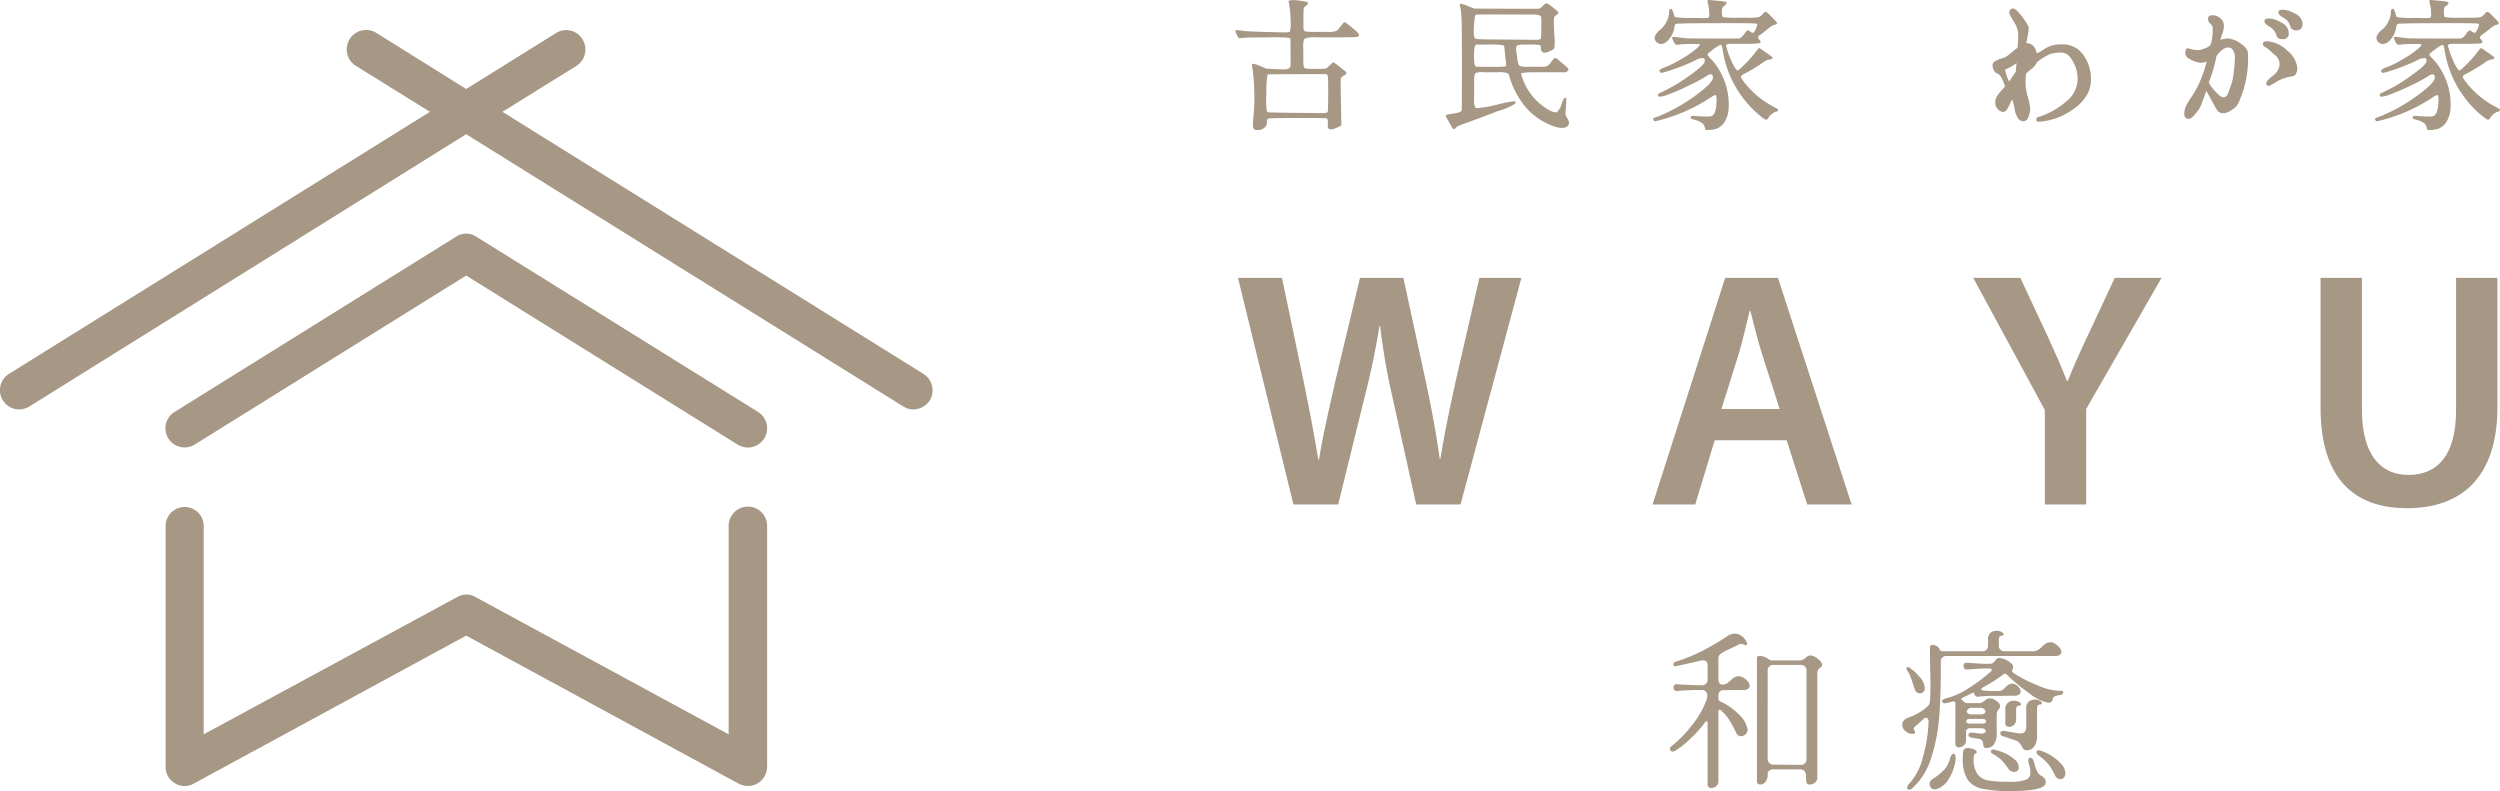
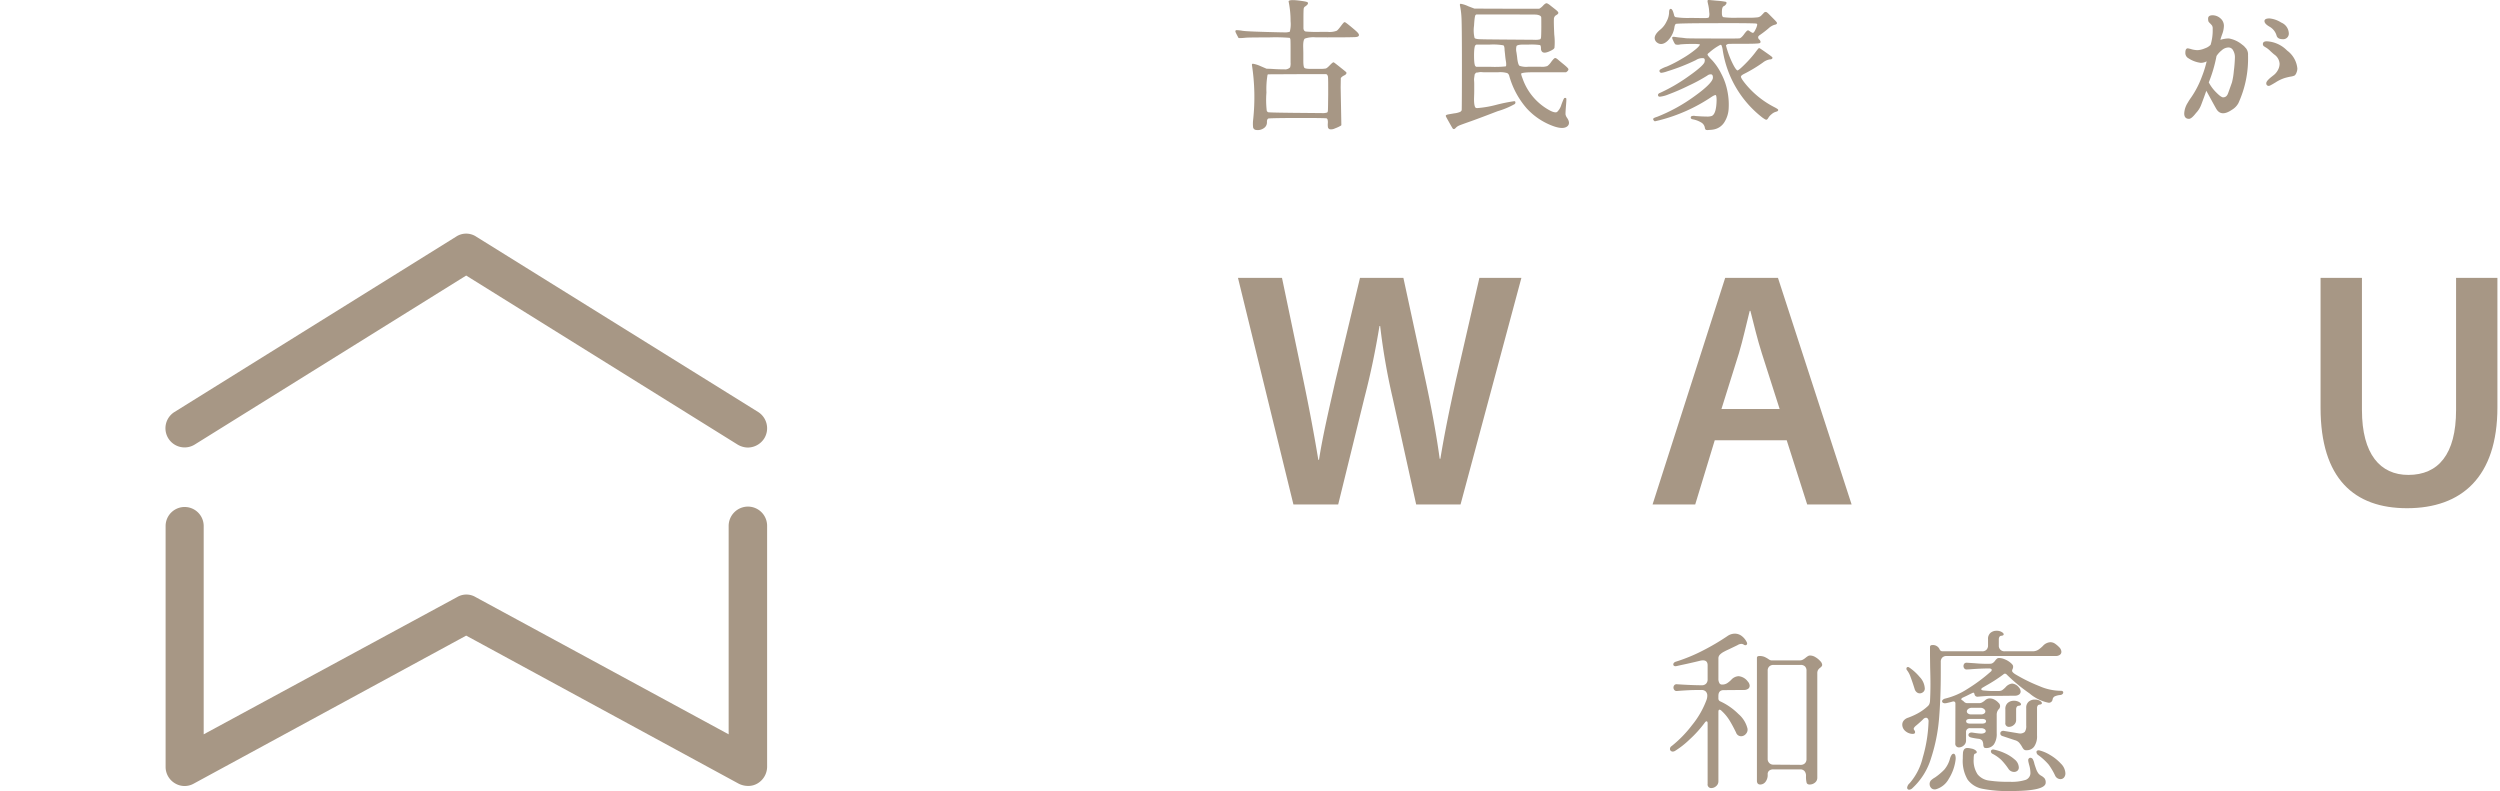
<svg xmlns="http://www.w3.org/2000/svg" width="133.119" height="42.122" viewBox="0 0 133.119 42.122">
  <defs>
    <style>.cls-1{fill:#a79785;}</style>
  </defs>
  <g id="レイヤー_2" data-name="レイヤー 2">
    <g id="レイヤー_1-2" data-name="レイヤー 1">
      <path class="cls-1" d="M10.368,23.671l14.455-8.999,14.45,8.999a1.103,1.103,0,0,0,.536.16,1.047,1.047,0,0,0,.88-.478,1.028,1.028,0,0,0-.32-1.416L25.359,12.602a.969.969,0,0,0-1.074,0L9.292,21.937a1.02,1.02,0,1,0,1.076,1.734Z" />
      <path class="cls-1" d="M39.835,26.975a1.031,1.031,0,0,0-1.036,1.036V39.101l-13.477-7.309a.959.959,0,0,0-.978,0L10.846,39.101V28.01a1.014,1.014,0,1,0-2.028,0V40.833a1.015,1.015,0,0,0,.496.875.989.989,0,0,0,.996.021l14.513-7.884L39.334,41.729a1.115,1.115,0,0,0,.5.12.959.959,0,0,0,.515-.141,1.039,1.039,0,0,0,.498-.875V28.01A1.023,1.023,0,0,0,39.835,26.975Z" />
-       <path class="cls-1" d="M49.17,19.908,26.753,5.954l3.943-2.448a1.028,1.028,0,0,0,.318-1.414,1.008,1.008,0,0,0-1.393-.34L24.823,4.739,20.042,1.752a1.033,1.033,0,0,0-1.093,1.754L22.892,5.954.476,19.908A1.027,1.027,0,0,0,1.011,21.803a1.108,1.108,0,0,0,.558-.162L24.823,7.147l23.273,14.494a1.032,1.032,0,0,0,.536.162,1.068,1.068,0,0,0,.875-.48A1.033,1.033,0,0,0,49.17,19.908Z" />
      <path class="cls-1" d="M71.89,1.384c-.251-.203-.269-.206-.299-.203-.023.004-.043.008-.209.23-.136.18-.188.219-.209.228a1.07,1.07,0,0,1-.473.059h-.414a6.755,6.755,0,0,1-.755-.019c-.048-.011-.114-.039-.126-.172V1.029c0-.327.005-.519.015-.575a.172.172,0,0,1,.094-.12c.084-.061.16-.13.125-.193-.011-.026-.028-.056-.481-.111-.3-.037-.468-.032-.529.017a.039.039,0,0,0-.012.04,5.129,5.129,0,0,1,.103,1.041,1.563,1.563,0,0,1-.043.564.956.956,0,0,1-.348.031h0c-.03,0-.066,0-.104-.001-1.166-.026-1.864-.051-2.067-.083a2.26,2.26,0,0,0-.293-.033c-.03,0-.06,0-.074.025-.021.026-.014.066.064.214l.084.161a.05.05,0,0,0,.037.022h.068c.071,0,.167-.008.286-.02.084-.008.367-.016,1.24-.016a9.26,9.26,0,0,1,1.097.023c.024.01.039.046.046.104.004.073.007.227.007.455v.747a.69.69,0,0,1-.026.268.382.382,0,0,1-.228.105c-.278,0-.543-.01-.789-.028l-.238-.008-.331-.142a1.572,1.572,0,0,0-.392-.122c-.035,0-.053.021-.053.044v.03a11.218,11.218,0,0,1,.066,2.891,1.825,1.825,0,0,0-.004.425.176.176,0,0,0,.145.134.643.643,0,0,0,.106.009.555.555,0,0,0,.302-.091.365.365,0,0,0,.184-.331c-.003-.103.021-.167.071-.193.03-.01.275-.027,1.551-.03h.262c1.008,0,1.261.012,1.291.02a.107.107,0,0,1,.051.059.565.565,0,0,1,.015.205.943.943,0,0,0,.008.217.148.148,0,0,0,.096.1.453.453,0,0,0,.274-.045,1.869,1.869,0,0,0,.323-.151.043.043,0,0,0,.02-.035l-.037-2.003.008-.494a.449.449,0,0,1,.17-.133c.041-.021.16-.078.124-.167-.005-.014-.01-.021-.315-.264-.188-.151-.313-.245-.345-.267l-.01-.003-.009-.003c-.029,0-.06.012-.208.164-.118.124-.181.161-.211.166a1.766,1.766,0,0,1-.347.019h-.394c-.017.001-.035.001-.055.001-.27,0-.331-.041-.341-.058-.027-.032-.055-.118-.055-.36V2.858c0-.083-.002-.191-.006-.32-.012-.364.049-.459.09-.484a1.399,1.399,0,0,1,.585-.065h.055c.358.001.751.001,1.183,0,.428-.002.704-.008.821-.012.139-.004.208-.03.229-.082.018-.05-.013-.11-.102-.199C72.173,1.62,72.054,1.519,71.89,1.384ZM69.07,3.949h1.548l.04.021a.228.228,0,0,1,.056.156c.009.088.01.389.009.896-.006.517-.009.8-.016.87-.006.087-.04.102-.054.104a.785.785,0,0,1-.279.026L68.843,6.008c-1.085-.011-1.291-.026-1.316-.031a.159.159,0,0,1-.075-.078,4.932,4.932,0,0,1-.017-.971,4.529,4.529,0,0,1,.058-.945l.025-.026Z" />
      <path class="cls-1" d="M83.36,6.087c-.002-.038,0-.145.024-.45.036-.41.025-.412-.019-.422a.154.154,0,0,0-.051,0c-.026.007-.043.01-.173.356a.863.863,0,0,1-.226.387c-.062.045-.18.027-.347-.053a3.081,3.081,0,0,1-1.496-1.728c-.082-.207-.075-.254-.073-.257.005-.008.051-.067.55-.071h1.831a.055.055,0,0,0,.022-.01c.084-.057.117-.108.112-.156-.007-.028-.026-.069-.226-.236-.133-.107-.239-.196-.307-.255-.104-.089-.141-.102-.17-.102-.028,0-.067.015-.212.204a.865.865,0,0,1-.208.223.856.856,0,0,1-.347.038h-.675a1.084,1.084,0,0,1-.458-.051c-.03-.019-.083-.093-.12-.383-.004-.053-.017-.163-.044-.336a.701.701,0,0,1,.004-.33c.014-.028.071-.074.318-.081h.328a3.184,3.184,0,0,1,.603.026c.035.012.053.079.053.182a.249.249,0,0,0,.05.163c.082.097.25.075.524-.071.086-.046.132-.086.145-.133a3.33,3.33,0,0,0-.012-.703c-.018-.421-.027-.695-.018-.811a.237.237,0,0,1,.1-.207c.094-.053.136-.091.136-.135,0-.028-.018-.071-.147-.174-.087-.069-.178-.139-.267-.21a.78.78,0,0,0-.193-.127c-.046-.01-.107.021-.199.118a.797.797,0,0,1-.211.172H80.234L78.509.458,78.176.331a1.534,1.534,0,0,0-.393-.129.043.043,0,0,0-.047.043v.031a4.153,4.153,0,0,1,.082.622c.017.248.026,1.142.026,2.661,0,1.482-.007,2.262-.012,2.307a.188.188,0,0,1-.095.098,1.191,1.191,0,0,1-.307.073c-.158.028-.265.044-.324.057-.062.014-.121.03-.121.076,0,.016,0,.03.173.335.168.302.194.332.199.342a.099.099,0,0,0,.055.026c.033,0,.067-.022.109-.069a.526.526,0,0,1,.158-.113c.066-.03.291-.112.638-.234.362-.129.839-.31,1.422-.534a4.274,4.274,0,0,0,.924-.387.134.134,0,0,0,.028-.107.07.07,0,0,0-.037-.039l-.017-.003a8.984,8.984,0,0,0-.987.201,5.596,5.596,0,0,1-.98.167.224.224,0,0,1-.081-.01c-.033-.012-.111-.096-.099-.548.006-.15.009-.27.009-.356V4.518a2.424,2.424,0,0,0-.009-.248.786.786,0,0,1,.013-.166c.012-.093.018-.127.018-.134a.26.26,0,0,1,.041-.062c.027-.033.042-.04.039-.043l.009.003a.775.775,0,0,0,.123-.017.562.562,0,0,1,.15-.012,2.112,2.112,0,0,0,.259.01h.623a1.32,1.32,0,0,1,.492.043.229.229,0,0,1,.102.13,4.451,4.451,0,0,0,.923,1.736,3.549,3.549,0,0,0,1.458.968c.349.12.592.117.733-.015.104-.104.096-.252-.032-.438A.44.44,0,0,1,83.36,6.087Zm-4.791-3.683.038-.028h.692a3.16,3.16,0,0,1,.749.037c.02.006.068.052.068.269.005.031.013.114.025.223.01.111.023.228.044.35a1.004,1.004,0,0,1,.015.223c-.003.038-.017.052-.03.058a5.741,5.741,0,0,1-.812.021h-.752l-.04-.029c-.019-.012-.077-.086-.077-.56C78.489,2.49,78.547,2.417,78.569,2.404Zm-.052-.385-.003-.01a1.76,1.76,0,0,1-.025-.641c.026-.484.066-.555.08-.568l.038-.028h1.665c.998,0,1.449.002,1.511.005.172.016.266.066.283.136.005.075.005.263.005.549-.002.3-.008.473-.015.533a.133.133,0,0,1-.048.098.932.932,0,0,1-.313.025l-1.684-.013c-.717-.006-1.164-.01-1.292-.021-.155-.015-.19-.046-.196-.059Z" />
      <path class="cls-1" d="M94.518,5.725a4.83,4.83,0,0,1-1.612-1.303c-.174-.22-.205-.304-.205-.336-.001-.047.062-.101.174-.155a7.739,7.739,0,0,0,.993-.599.822.822,0,0,1,.356-.167c.129,0,.155-.048.155-.089,0-.028,0-.038-.34-.277-.338-.237-.347-.237-.366-.237-.027,0-.035,0-.234.266a6.153,6.153,0,0,1-.527.591c-.313.315-.381.331-.394.331-.012,0-.085-.016-.26-.369a4.942,4.942,0,0,1-.33-.87L91.903,2.419a.198.198,0,0,1,.122-.079c.059-.008.461-.008.849-.008.794,0,.824-.028.846-.048a.08.08,0,0,0,.026-.055.207.207,0,0,0-.079-.131.159.159,0,0,1-.05-.12c.004-.041.041-.083.109-.125.172-.121.316-.233.443-.342a.854.854,0,0,1,.297-.184c.096-.02.154-.045.154-.096,0-.026-.012-.057-.163-.209L94.256.82c-.141-.149-.188-.175-.213-.181a.13.13,0,0,0-.131.055c-.033.035-.077.082-.131.136a.343.343,0,0,1-.199.094,4.135,4.135,0,0,1-.533.02H92.534a4.62,4.62,0,0,1-.766-.029c-.051-.016-.081-.085-.081-.207V.643c0-.214.048-.282.081-.304a.301.301,0,0,0,.149-.13c.011-.02.038-.084-.019-.111A3.742,3.742,0,0,0,91.415.037C91.163.014,91.022,0,90.981,0a.066.066,0,0,0-.035.006c-.033.02-.033.048.009.234a2.044,2.044,0,0,1,.056.406.566.566,0,0,1-.012.266c-.017.029-.058.042-.122.047-.076.006-.357.003-.849-.005a4.261,4.261,0,0,1-.814-.042.142.142,0,0,1-.072-.104c-.059-.237-.111-.336-.181-.336-.077,0-.087.114-.087.224a1.104,1.104,0,0,1-.134.449,1.223,1.223,0,0,1-.324.424c-.213.174-.311.327-.308.465a.305.305,0,0,0,.136.239c.165.117.354.087.549-.096a1.264,1.264,0,0,0,.365-.72c.02-.129.056-.172.081-.185.041-.012.369-.037,2.143-.038l.488-.002c1.366,0,1.624.015,1.654.025a.057.057,0,0,1,.043.064.866.866,0,0,1-.089.246c-.071.153-.111.176-.138.183-.019,0-.076-.015-.196-.106a.096.096,0,0,0-.122-.005,1.277,1.277,0,0,0-.132.152c-.124.182-.214.237-.257.25-.021.006-.163.012-.886.012-.158,0-.336,0-.533-.003-1.226,0-1.427-.01-1.454-.015-.066-.008-.145-.02-.242-.029-.096-.008-.19-.019-.277-.033-.103-.013-.145-.024-.183,0-.031.025-.023.067.044.208.065.143.098.173.12.187a.478.478,0,0,0,.248-.003,5.947,5.947,0,0,1,.61-.024,2.342,2.342,0,0,1,.43.018l.003.012c0,.019-.019.082-.203.239a5.458,5.458,0,0,1-.76.522,6.704,6.704,0,0,1-.798.412,1.547,1.547,0,0,0-.356.163.094.094,0,0,0-.025.113.103.103,0,0,0,.1.056l.014-.001a1.438,1.438,0,0,0,.292-.077,10.457,10.457,0,0,0,1.525-.598.639.639,0,0,1,.398-.104c.032.01.107.03.063.206-.023.091-.193.299-.877.778a8.956,8.956,0,0,1-1.494.866.174.174,0,0,0-.101.076.112.112,0,0,0,.005.084c.014.029.042.043.089.043a1.664,1.664,0,0,0,.458-.122A11.387,11.387,0,0,0,89.916,4.561a8.771,8.771,0,0,0,.993-.536.281.281,0,0,1,.223-.064c.021.009.077.028.077.173,0,.132-.173.414-.999,1.003a8.924,8.924,0,0,1-1.962,1.079c-.163.053-.198.075-.211.098-.033.055.032.114.058.135a.035.035,0,0,0,.035.008l.233-.055a8.944,8.944,0,0,0,2.751-1.228c.189-.127.242-.115.245-.111.006.001.046.029.046.275-.009.479-.094.761-.255.836a.79.79,0,0,1-.298.031c-.149,0-.342-.01-.58-.028a.351.351,0,0,0-.205.012l-.013.008a.09.09,0,0,0-.021.093c.02.051.09.062.113.066a1.336,1.336,0,0,1,.473.187.397.397,0,0,1,.163.277.174.174,0,0,0,.044.086c.019.014.041.019.098.019.03,0,.071-.003.121-.008a1.197,1.197,0,0,0,.27-.038.849.849,0,0,0,.517-.394,1.5,1.5,0,0,0,.216-.724,3.577,3.577,0,0,0-.064-.89,3.35,3.35,0,0,0-.328-.941,3.126,3.126,0,0,0-.491-.724c-.22-.223-.24-.28-.241-.291-.008-.029.021-.068.081-.108a2.911,2.911,0,0,1,.6-.42c.046,0,.058.019.06.026a.88.88,0,0,1,.061.226,5.621,5.621,0,0,0,2.119,3.623c.142.099.176.111.206.113.037,0,.073-.035.117-.113a.694.694,0,0,1,.169-.184.572.572,0,0,1,.189-.114.602.602,0,0,0,.115-.041.074.074,0,0,0,.043-.075C94.679,5.825,94.664,5.807,94.518,5.725Z" />
-       <path class="cls-1" d="M109.787,2.361a1.85,1.85,0,0,0-.562.073,1.835,1.835,0,0,0-.443.225,2.086,2.086,0,0,1-.326.182.912.912,0,0,0-.176-.389.53.53,0,0,0-.379-.156c.012-.086.03-.21.064-.365a2.379,2.379,0,0,0,.058-.434c0-.066-.037-.201-.343-.598-.309-.401-.426-.448-.488-.448-.093,0-.201.044-.201.251,0,.018,0,.04.243.458a1.396,1.396,0,0,1,.235.653c0,.165-.012.407-.041.733a3.217,3.217,0,0,0-.265.21c-.106.087-.193.154-.261.206a.882.882,0,0,1-.244.126c-.378.108-.56.228-.56.373a.614.614,0,0,0,.07.283.333.333,0,0,0,.193.177c.096.026.238.167.401.684-.024.028-.08.093-.21.238a1.781,1.781,0,0,0-.254.343.692.692,0,0,0-.057.298.444.444,0,0,0,.147.333.374.374,0,0,0,.262.141.218.218,0,0,0,.196-.105,2.677,2.677,0,0,0,.181-.329c.048-.1.088-.173.114-.224a2.169,2.169,0,0,1,.132.486,1.15,1.15,0,0,0,.173.493.351.351,0,0,0,.295.181c.121,0,.211-.084.276-.255a1.208,1.208,0,0,0,.084-.406,2.996,2.996,0,0,0-.122-.631,2.896,2.896,0,0,1-.124-.755,2.965,2.965,0,0,1,.033-.493,2.363,2.363,0,0,1,.292-.257.86.86,0,0,0,.286-.358,3.821,3.821,0,0,1,.67-.416,1.735,1.735,0,0,1,.639-.085.573.573,0,0,1,.455.247,1.851,1.851,0,0,1,.396,1.223,1.53,1.53,0,0,1-.6,1.125,4.141,4.141,0,0,1-1.473.827.138.138,0,0,0-.125.139.103.103,0,0,0,.107.118,3.437,3.437,0,0,0,1.745-.59,2.602,2.602,0,0,0,.744-.686,1.58,1.58,0,0,0,.314-.943,2.224,2.224,0,0,0-.407-1.346A1.34,1.34,0,0,0,109.787,2.361Zm-2.408,1.004a3.112,3.112,0,0,0-.039.446l-.361.531a2.386,2.386,0,0,1-.214-.633A3.466,3.466,0,0,0,107.379,3.364Z" />
-       <path class="cls-1" d="M122.202.726A1.437,1.437,0,0,0,121.581.516c-.171,0-.264.046-.264.136,0,.099.098.199.29.302a.765.765,0,0,1,.354.474.304.304,0,0,0,.32.187c.214,0,.325-.121.325-.347A.628.628,0,0,0,122.202.726Z" />
      <path class="cls-1" d="M120.863,1.43a.793.793,0,0,1,.362.475c.027.084.1.181.324.181a.297.297,0,0,0,.323-.338.646.646,0,0,0-.402-.547A1.401,1.401,0,0,0,120.844.981c-.174,0-.266.048-.266.141C120.578,1.225,120.674,1.323,120.863,1.43Z" />
      <path class="cls-1" d="M119.599,2.579c-.051-.056-.082-.09-.094-.107a.805.805,0,0,0-.102-.084,1.531,1.531,0,0,0-.723-.341,1.565,1.565,0,0,0-.451.075c.021-.077.052-.177.097-.299a1.345,1.345,0,0,0,.092-.457.521.521,0,0,0-.186-.39.636.636,0,0,0-.414-.163c-.199,0-.242.093-.242.173,0,.129.023.17.039.188a.954.954,0,0,0,.082.086.895.895,0,0,1,.091.105.309.309,0,0,1,.032.178,2.628,2.628,0,0,1-.111.844.736.736,0,0,1-.306.188,1.153,1.153,0,0,1-.386.096,1.336,1.336,0,0,1-.313-.046,1.388,1.388,0,0,0-.21-.051c-.06,0-.129.041-.129.23a.32.32,0,0,0,.172.303,1.524,1.524,0,0,0,.648.239.65.65,0,0,0,.315-.081,5.852,5.852,0,0,1-.262.836,4.975,4.975,0,0,1-.56,1.082,2.833,2.833,0,0,0-.185.286,1.165,1.165,0,0,0-.188.575c0,.233.136.284.253.284.092,0,.212-.1.377-.314A1.252,1.252,0,0,0,117.189,5.626c.011-.022.046-.114.167-.442l.125-.35c.038.067.109.198.244.445.271.497.286.518.29.522.174.298.46.298.826.047a.929.929,0,0,0,.348-.354,5.71,5.71,0,0,0,.513-2.549.537.537,0,0,0-.094-.354Zm-1.222,2.605c-.052,0-.158-.046-.369-.263a2.135,2.135,0,0,1-.396-.533,7.475,7.475,0,0,0,.412-1.405,1.275,1.275,0,0,1,.281-.307.544.544,0,0,1,.349-.148.271.271,0,0,1,.254.155.703.703,0,0,1,.096.369,6.932,6.932,0,0,1-.057.724,3.813,3.813,0,0,1-.1.612c-.14.396-.196.551-.203.568C118.591,5.109,118.505,5.183,118.377,5.183Z" />
      <path class="cls-1" d="M120.7,2.199c-.181,0-.207.089-.207.143a.146.146,0,0,0,.066.129.506.506,0,0,1,.059.037l.06.036a1.271,1.271,0,0,1,.214.176c.1.092.167.15.196.175a.645.645,0,0,1,.295.499.705.705,0,0,1-.097.349.84.84,0,0,1-.234.27c-.015.012-.037.028-.066.052-.281.217-.312.313-.312.365a.128.128,0,0,0,.135.144c.028,0,.077-.016.356-.184a2.06,2.06,0,0,1,.478-.232,3.085,3.085,0,0,1,.34-.081.73.73,0,0,0,.201-.057.353.353,0,0,0,.099-.155.582.582,0,0,0,.046-.218,1.348,1.348,0,0,0-.548-.957A1.63,1.63,0,0,0,120.7,2.199Z" />
-       <path class="cls-1" d="M132.958,5.725a4.819,4.819,0,0,1-1.613-1.303c-.178-.22-.207-.304-.207-.336-.002-.047.062-.101.177-.155a8.575,8.575,0,0,0,.993-.599.85.85,0,0,1,.356-.167c.101,0,.155-.03.155-.089,0-.027,0-.037-.345-.277-.336-.237-.347-.237-.366-.237-.025,0-.03,0-.233.266a5.832,5.832,0,0,1-.526.591c-.304.306-.377.331-.39.331-.012,0-.089-.016-.264-.367a5.115,5.115,0,0,1-.331-.871l-.023-.093a.197.197,0,0,1,.12-.079c.06-.008.465-.008.85-.008.795,0,.825-.028.847-.048a.065.065,0,0,0,.022-.055c.004-.038-.022-.082-.074-.131a.157.157,0,0,1-.053-.12c.006-.041.044-.083.11-.125.172-.119.315-.233.443-.342a.873.873,0,0,1,.298-.184c.096-.02.154-.045.154-.096,0-.026-.014-.057-.163-.209l-.201-.203c-.142-.149-.186-.175-.214-.181a.124.124,0,0,0-.127.055c-.034.035-.08.082-.136.136a.329.329,0,0,1-.196.094,4.141,4.141,0,0,1-.533.02h-.516a4.49,4.49,0,0,1-.761-.029c-.055-.016-.081-.085-.081-.207V.643c0-.214.042-.282.081-.304a.29.29,0,0,0,.146-.13c.012-.02.039-.086-.017-.111a3.932,3.932,0,0,0-.486-.062C129.598.014,129.458,0,129.415,0a.059.059,0,0,0-.035.008c-.028.018-.036.04.013.232a2.376,2.376,0,0,1,.056.406c.012.194-.005.25-.017.266a.139.139,0,0,1-.118.047c-.076.006-.361.003-.85-.005A4.26,4.26,0,0,1,127.651.912a.138.138,0,0,1-.073-.104c-.067-.278-.12-.336-.181-.336-.079,0-.089.114-.089.224a1.05,1.05,0,0,1-.133.449,1.222,1.222,0,0,1-.324.424c-.21.174-.311.325-.31.465a.305.305,0,0,0,.138.239c.166.119.354.084.549-.096a1.293,1.293,0,0,0,.365-.72c.019-.129.057-.172.08-.185.04-.012.371-.037,2.143-.038l.488-.002c1.366,0,1.622.015,1.652.025a.059.059,0,0,1,.044.064.936.936,0,0,1-.088.246c-.073.156-.117.178-.137.183-.023,0-.078-.015-.201-.106a.086.086,0,0,0-.117-.005,1.145,1.145,0,0,0-.136.152.598.598,0,0,1-.257.25c-.022.006-.163.012-.886.012-.158,0-.334,0-.533-.003-1.225,0-1.425-.01-1.456-.015-.062-.008-.144-.02-.238-.029q-.145-.012-.28-.033c-.103-.013-.146-.022-.178,0-.035.027-.022.073.039.208.066.143.099.176.122.187a.509.509,0,0,0,.25-.003,5.823,5.823,0,0,1,.607-.024,2.285,2.285,0,0,1,.429.018c.003.003.003.006.003.012,0,.019-.018.082-.201.239a5.15,5.15,0,0,1-.763.522,6.701,6.701,0,0,1-.795.412,1.413,1.413,0,0,0-.358.163.087.087,0,0,0-.024.113.102.102,0,0,0,.102.056l.012-.001a1.421,1.421,0,0,0,.292-.077,10.297,10.297,0,0,0,1.524-.598.634.634,0,0,1,.396-.104c.032.01.109.03.066.206-.026.091-.197.299-.882.778a8.618,8.618,0,0,1-1.492.866.152.152,0,0,0-.096.076.091.091,0,0,0,.003.084c.012.029.041.043.088.043a1.657,1.657,0,0,0,.458-.122c.313-.113.675-.269,1.081-.464a8.62,8.62,0,0,0,.991-.536.288.288,0,0,1,.226-.064c.018.009.075.028.075.173,0,.132-.174.417-.998,1a8.913,8.913,0,0,1-1.963,1.081c-.161.053-.198.076-.213.101-.029.054.037.111.062.132a.038.038,0,0,0,.037.008l.233-.055a8.939,8.939,0,0,0,2.748-1.228c.191-.129.244-.115.246-.111.007.001.046.029.046.275-.01.479-.096.761-.255.836a.802.802,0,0,1-.301.031q-.217,0-.577-.028a.371.371,0,0,0-.208.012l-.009.008a.088.088,0,0,0-.021.093c.017.051.087.062.109.066a1.342,1.342,0,0,1,.475.187.396.396,0,0,1,.163.277.165.165,0,0,0,.046.086c.016.014.04.019.095.019.033,0,.073-.003.122-.008a1.218,1.218,0,0,0,.271-.038.856.856,0,0,0,.514-.394,1.492,1.492,0,0,0,.218-.724,3.707,3.707,0,0,0-.062-.89,3.523,3.523,0,0,0-.328-.941,3.263,3.263,0,0,0-.491-.724c-.224-.227-.241-.283-.244-.291-.003-.029.023-.068.082-.108a2.927,2.927,0,0,1,.599-.42c.048,0,.059.019.062.025a.724.724,0,0,1,.06.226,5.639,5.639,0,0,0,2.118,3.623c.136.094.175.111.204.113.041,0,.078-.035.12-.113a.734.734,0,0,1,.168-.184.558.558,0,0,1,.187-.114.746.746,0,0,0,.117-.04.073.073,0,0,0,.041-.078C133.114,5.825,133.101,5.807,132.958,5.725Z" />
      <path class="cls-1" d="M90.093,38.617a4.714,4.714,0,0,0,.772-1.34.668.668,0,0,0,.044-.232.303.303,0,0,0-.082-.225.309.309,0,0,0-.231-.08c-.275,0-.506.003-.695.014q-.281.013-.605.04a.151.151,0,0,1-.139-.051.202.202,0,0,1-.049-.128.194.194,0,0,1,.049-.134.157.157,0,0,1,.139-.046q.806.053,1.317.053a.302.302,0,0,0,.232-.085.317.317,0,0,0,.082-.228v-.753c0-.173-.084-.26-.25-.26a.721.721,0,0,0-.179.028c-.311.076-.639.151-.985.223l-.234.053-.054.009a.14.14,0,0,1-.093-.026.082.082,0,0,1-.033-.071.131.131,0,0,1,.036-.086.21.21,0,0,1,.089-.056,8.989,8.989,0,0,0,1.505-.624,12.27,12.27,0,0,0,1.246-.738.702.702,0,0,1,.401-.134.606.606,0,0,1,.346.111.912.912,0,0,1,.282.329.223.223,0,0,1,.027.088.09.09,0,0,1-.09.089.142.142,0,0,1-.08-.026.263.263,0,0,0-.134-.046.416.416,0,0,0-.215.071l-.34.163c-.059.03-.122.06-.188.089-.066.03-.131.064-.196.099a.85.85,0,0,0-.216.16.278.278,0,0,0-.071.19v1.073a.463.463,0,0,0,.049.237.149.149,0,0,0,.139.084.492.492,0,0,0,.267-.066,1.36,1.36,0,0,0,.225-.183.569.569,0,0,1,.394-.197.687.687,0,0,1,.492.285.359.359,0,0,1,.099.224.199.199,0,0,1-.081.162.379.379,0,0,1-.232.063l-1.102.009c-.168.012-.251.116-.251.313v.127a.162.162,0,0,0,.107.161,3.33,3.33,0,0,1,.958.668,1.489,1.489,0,0,1,.484.775.329.329,0,0,1-.084.286.334.334,0,0,1-.256.125.285.285,0,0,1-.268-.197q-.197-.403-.355-.657a2.365,2.365,0,0,0-.415-.497.171.171,0,0,0-.107-.063c-.044,0-.063.041-.063.125v3.683a.332.332,0,0,1-.122.264.392.392,0,0,1-.254.102.19.19,0,0,1-.198-.223v-3.225c0-.071-.021-.107-.062-.107-.026,0-.055.024-.091.073a6.113,6.113,0,0,1-.818.904,4.606,4.606,0,0,1-.767.6.251.251,0,0,1-.115.035.158.158,0,0,1-.109-.04.131.131,0,0,1-.043-.102.179.179,0,0,1,.089-.152A6.268,6.268,0,0,0,90.093,38.617Zm5.994,2.444a.292.292,0,0,0-.234-.093H94.438a.351.351,0,0,0-.234.067.24.24,0,0,0-.08.192.595.595,0,0,1-.122.412.355.355,0,0,1-.271.135c-.12,0-.179-.07-.179-.206V35.028c0-.064.044-.097.133-.097a.693.693,0,0,1,.264.044,1.507,1.507,0,0,1,.211.117.349.349,0,0,0,.151.072h1.532a.338.338,0,0,0,.156-.039.782.782,0,0,0,.14-.096,1.142,1.142,0,0,1,.115-.084.232.232,0,0,1,.127-.041.559.559,0,0,1,.291.091,1.035,1.035,0,0,1,.25.205.33.33,0,0,1,.104.188.126.126,0,0,1-.028.093.492.492,0,0,1-.081.077.465.465,0,0,0-.111.117.36.36,0,0,0-.039.187v5.545a.325.325,0,0,1-.127.268.439.439,0,0,1-.278.099c-.089,0-.145-.033-.165-.099a1.319,1.319,0,0,1-.031-.358A.38.38,0,0,0,96.087,41.061Zm-1.963-.658a.297.297,0,0,0,.313.313l1.442.01a.311.311,0,0,0,.233-.086.315.315,0,0,0,.08-.227V35.718a.312.312,0,0,0-.08-.232.317.317,0,0,0-.233-.081H94.438a.314.314,0,0,0-.227.081.299.299,0,0,0-.086.232Z" />
      <path class="cls-1" d="M102.133,37.976a2.595,2.595,0,0,0,.499-.358.357.357,0,0,0,.099-.124.547.547,0,0,0,.037-.154c.017-.316.024-.618.024-.904,0-.239-.005-.538-.016-.897l-.008-.608V34.448c0-.066.045-.101.134-.101a.385.385,0,0,1,.376.226.166.166,0,0,0,.152.107h2.114a.302.302,0,0,0,.232-.085.313.313,0,0,0,.082-.228v-.333a.414.414,0,0,1,.129-.334.48.48,0,0,1,.327-.113.508.508,0,0,1,.268.064c.073.042.109.083.109.124,0,.048-.048.075-.143.08a.124.124,0,0,0-.086.062.244.244,0,0,0-.03.117v.333a.292.292,0,0,0,.313.313h1.478a.563.563,0,0,0,.302-.077,1.605,1.605,0,0,0,.255-.209.574.574,0,0,1,.402-.198.44.44,0,0,1,.233.071,1.492,1.492,0,0,1,.251.215.352.352,0,0,1,.098.225.195.195,0,0,1-.08.16.369.369,0,0,1-.233.064h-5.796a.306.306,0,0,0-.231.081.313.313,0,0,0-.082.233v.581q0,1.353-.093,2.449a9.236,9.236,0,0,1-.425,2.1,3.568,3.568,0,0,1-.986,1.586.275.275,0,0,1-.18.089.11.11,0,0,1-.077-.03.116.116,0,0,1-.031-.077.373.373,0,0,1,.136-.241,3.224,3.224,0,0,0,.699-1.376,7.563,7.563,0,0,0,.305-1.893.234.234,0,0,0-.033-.158.123.123,0,0,0-.102-.057.228.228,0,0,0-.153.081c-.102.102-.223.211-.368.331-.087.071-.134.131-.134.181a.164.164,0,0,0,.037.078.14.14,0,0,1,.036.1c0,.066-.052.094-.153.089a.625.625,0,0,1-.385-.169.449.449,0,0,1-.144-.324.345.345,0,0,1,.076-.214.485.485,0,0,1,.229-.153A3.618,3.618,0,0,0,102.133,37.976Zm-.62-2.365a.088.088,0,0,1,.041-.086.106.106,0,0,1,.102.013,2.697,2.697,0,0,1,.56.507.959.959,0,0,1,.275.613.238.238,0,0,1-.081.188.283.283,0,0,1-.19.073.248.248,0,0,1-.16-.06.344.344,0,0,1-.108-.165c-.083-.27-.158-.486-.22-.65a1.246,1.246,0,0,0-.193-.363A.108.108,0,0,1,101.513,35.612Zm1.523,5.786a3.289,3.289,0,0,0,.493-.416,1.497,1.497,0,0,0,.305-.596.615.615,0,0,1,.084-.185.135.135,0,0,1,.103-.066c.042,0,.072.03.095.091a.607.607,0,0,1,.012.25,2.485,2.485,0,0,1-.362.999,1.136,1.136,0,0,1-.677.551.227.227,0,0,1-.072.008.238.238,0,0,1-.196-.086.297.297,0,0,1-.073-.201.276.276,0,0,1,.117-.232A.933.933,0,0,1,103.036,41.398Zm1.085-3.933a.107.107,0,0,0-.041-.098.137.137,0,0,0-.112-.008c-.101.03-.21.056-.324.081a.381.381,0,0,1-.08.008.183.183,0,0,1-.112-.03.101.101,0,0,1-.041-.077.116.116,0,0,1,.046-.084.278.278,0,0,1,.125-.06,3.793,3.793,0,0,0,1.182-.513,8.974,8.974,0,0,0,1.236-.918.124.124,0,0,0,.055-.09.064.064,0,0,0-.037-.058.169.169,0,0,0-.098-.023c-.322,0-.658.016-1.003.044l-.178.009a.152.152,0,0,1-.14-.05.205.205,0,0,1,0-.264.17.17,0,0,1,.14-.044l.419.027a6.551,6.551,0,0,0,.834.027.263.263,0,0,0,.134-.051.544.544,0,0,0,.108-.11.576.576,0,0,1,.098-.108.171.171,0,0,1,.107-.037.827.827,0,0,1,.327.077,1.116,1.116,0,0,1,.301.185c.083.071.125.13.125.176a.269.269,0,0,1-.022.14.352.352,0,0,0-.032.102c0,.048.054.108.161.179a8.677,8.677,0,0,0,1.3.641,2.868,2.868,0,0,0,1.127.246h.01c.082,0,.126.031.126.09a.115.115,0,0,1-.042.086.188.188,0,0,1-.122.049.942.942,0,0,0-.289.072.226.226,0,0,0-.113.161.2.2,0,0,1-.215.179,2.247,2.247,0,0,1-1.013-.497,9.22,9.22,0,0,1-1.209-.999.149.149,0,0,0-.098-.053.129.129,0,0,0-.09.044,8.237,8.237,0,0,1-.932.6l-.17.1c-.047.028-.071.059-.071.087,0,.033.037.052.109.064.196.017.342.028.438.028h.367a.394.394,0,0,0,.193-.04,1.308,1.308,0,0,0,.184-.158.543.543,0,0,1,.357-.198.517.517,0,0,1,.349.198.356.356,0,0,1,.099.224.196.196,0,0,1-.082.161.373.373,0,0,1-.231.064l-.87.009h-.367q-.278,0-.726.044h-.017a.155.155,0,0,1-.162-.126.151.151,0,0,0-.039-.084c-.015-.009-.041-.003-.078.013l-.205.1c-.066.035-.167.083-.297.142a.171.171,0,0,0-.084.072c-.009.026.001.045.03.063a.382.382,0,0,1,.107.082.25.25,0,0,0,.171.081h.645a.305.305,0,0,0,.148-.037.924.924,0,0,0,.147-.099.394.394,0,0,1,.226-.115.524.524,0,0,1,.285.062.783.783,0,0,1,.221.171.225.225,0,0,1,.012.34.415.415,0,0,0-.08.129.482.482,0,0,0-.028.183v.969a.981.981,0,0,1-.147.589.493.493,0,0,1-.419.198c-.059,0-.097-.015-.115-.044a.323.323,0,0,1-.035-.144.475.475,0,0,0-.055-.206.299.299,0,0,0-.208-.099,3.568,3.568,0,0,1-.365-.063c-.108-.022-.161-.071-.161-.143a.112.112,0,0,1,.057-.098.213.213,0,0,1,.138-.028c.192.031.339.049.439.055h.053a.316.316,0,0,0,.198-.055.104.104,0,0,0,.036-.08.131.131,0,0,0-.071-.108.319.319,0,0,0-.163-.044h-.59a.199.199,0,0,0-.225.226v.429a.333.333,0,0,1-.121.264.387.387,0,0,1-.255.104.193.193,0,0,1-.147-.06.199.199,0,0,1-.049-.165Zm.468,2.432a.227.227,0,0,1,.176-.067.824.824,0,0,1,.188.028.533.533,0,0,1,.228.085c.052.04.077.075.077.112a.07.07,0,0,1-.018.04.095.095,0,0,1-.055.03.1.1,0,0,0-.075.081,1.069,1.069,0,0,0-.016.207,1.326,1.326,0,0,0,.211.824.939.939,0,0,0,.591.325,6.726,6.726,0,0,0,1.115.067,2.467,2.467,0,0,0,.851-.102.39.39,0,0,0,.252-.399,1.536,1.536,0,0,0-.071-.412c-.007-.029-.015-.068-.028-.117a.544.544,0,0,1-.017-.116V40.475a.118.118,0,0,1,.036-.09.108.108,0,0,1,.08-.036.154.154,0,0,1,.134.089.887.887,0,0,1,.08.241c.037.115.07.209.096.283a.905.905,0,0,0,.129.237.593.593,0,0,0,.153.117.623.623,0,0,1,.165.134.355.355,0,0,1,.057.224q0,.448-1.871.447a6.927,6.927,0,0,1-1.5-.121,1.27,1.27,0,0,1-.785-.486,1.949,1.949,0,0,1-.258-1.12c0-.113.002-.204.008-.27A.404.404,0,0,1,104.589,39.896Zm.329-1.365h.608c.151,0,.225-.042.225-.126,0-.084-.074-.125-.225-.125h-.608c-.15,0-.225.041-.225.125C104.693,38.489,104.768,38.531,104.918,38.531Zm-.188-.646a.132.132,0,0,0,.063.109.259.259,0,0,0,.151.046h.556a.256.256,0,0,0,.152-.046.132.132,0,0,0,.063-.109.145.145,0,0,0-.027-.089.292.292,0,0,0-.251-.107h-.429a.292.292,0,0,0-.25.107A.149.149,0,0,0,104.73,37.885Zm1.281,2.125a.091.091,0,0,1,.04-.077.133.133,0,0,1,.102-.022,2.524,2.524,0,0,1,.571.183,2.116,2.116,0,0,1,.544.34.574.574,0,0,1,.229.427.223.223,0,0,1-.072.178.262.262,0,0,1-.179.064.356.356,0,0,1-.305-.171,3.486,3.486,0,0,0-.372-.462,2.068,2.068,0,0,0-.459-.326A.157.157,0,0,1,106.01,40.01Zm.645-.807c-.097-.024-.144-.075-.144-.151a.127.127,0,0,1,.05-.104.183.183,0,0,1,.138-.03l.806.134a.386.386,0,0,0,.31-.081.551.551,0,0,0,.075-.341v-.931a.419.419,0,0,1,.13-.335.485.485,0,0,1,.329-.113.525.525,0,0,1,.268.063c.071.042.108.083.108.127,0,.046-.048.073-.145.08a.119.119,0,0,0-.084.062.23.23,0,0,0-.03.117v1.46a.962.962,0,0,1-.15.59.485.485,0,0,1-.415.198.18.18,0,0,1-.144-.05.726.726,0,0,1-.098-.148,1.436,1.436,0,0,0-.149-.209.474.474,0,0,0-.227-.129Zm.255-1.776a.476.476,0,0,1,.326-.113.513.513,0,0,1,.268.064c.072.041.109.083.109.125,0,.048-.048.074-.143.08a.121.121,0,0,0-.087.062.238.238,0,0,0-.03.117v.574a.332.332,0,0,1-.122.265.385.385,0,0,1-.255.102.187.187,0,0,1-.197-.222v-.718A.413.413,0,0,1,106.911,37.426ZM108.438,40.045a.076.076,0,0,1,.04-.075.166.166,0,0,1,.112-.014,2.067,2.067,0,0,1,.582.25,2.48,2.48,0,0,1,.568.458.764.764,0,0,1,.237.51.336.336,0,0,1-.075.228.247.247,0,0,1-.193.085.32.32,0,0,1-.286-.206,3.621,3.621,0,0,0-.336-.567,3.154,3.154,0,0,0-.541-.498A.202.202,0,0,1,108.438,40.045Z" />
      <path class="cls-1" d="M68.872,26.863,65.919,14.795h2.344l1.145,5.48c.306,1.469.594,3.009.789,4.208h.037c.195-1.27.536-2.704.877-4.226L72.417,14.795h2.31l1.2,5.551c.305,1.433.556,2.775.733,4.082h.037c.214-1.325.501-2.704.823-4.172L78.774,14.795h2.237L77.77,26.863h-2.362l-1.253-5.674a34.461,34.461,0,0,1-.665-3.831h-.035c-.215,1.289-.447,2.452-.805,3.831L71.255,26.863Z" />
      <path class="cls-1" d="M91.306,23.444l-1.04,3.419H87.995L91.862,14.795h2.81l3.922,12.068H96.229L95.138,23.444Zm3.456-1.665-.95-2.971c-.234-.733-.43-1.558-.608-2.256h-.036c-.178.698-.359,1.539-.574,2.256l-.931,2.971Z" />
-       <path class="cls-1" d="M108.883,26.863V21.833l-3.813-7.038h2.508l1.449,3.098c.411.895.717,1.576,1.037,2.399h.036c.304-.768.645-1.521,1.058-2.399L112.607,14.795h2.49l-4.013,6.984v5.084Z" />
      <path class="cls-1" d="M125.768,14.795v7.038c0,2.364.984,3.455,2.469,3.455,1.593,0,2.543-1.091,2.543-3.455V14.795h2.201v6.895c0,3.724-1.915,5.371-4.815,5.371-2.794,0-4.602-1.557-4.602-5.353V14.795Z" />
    </g>
  </g>
</svg>